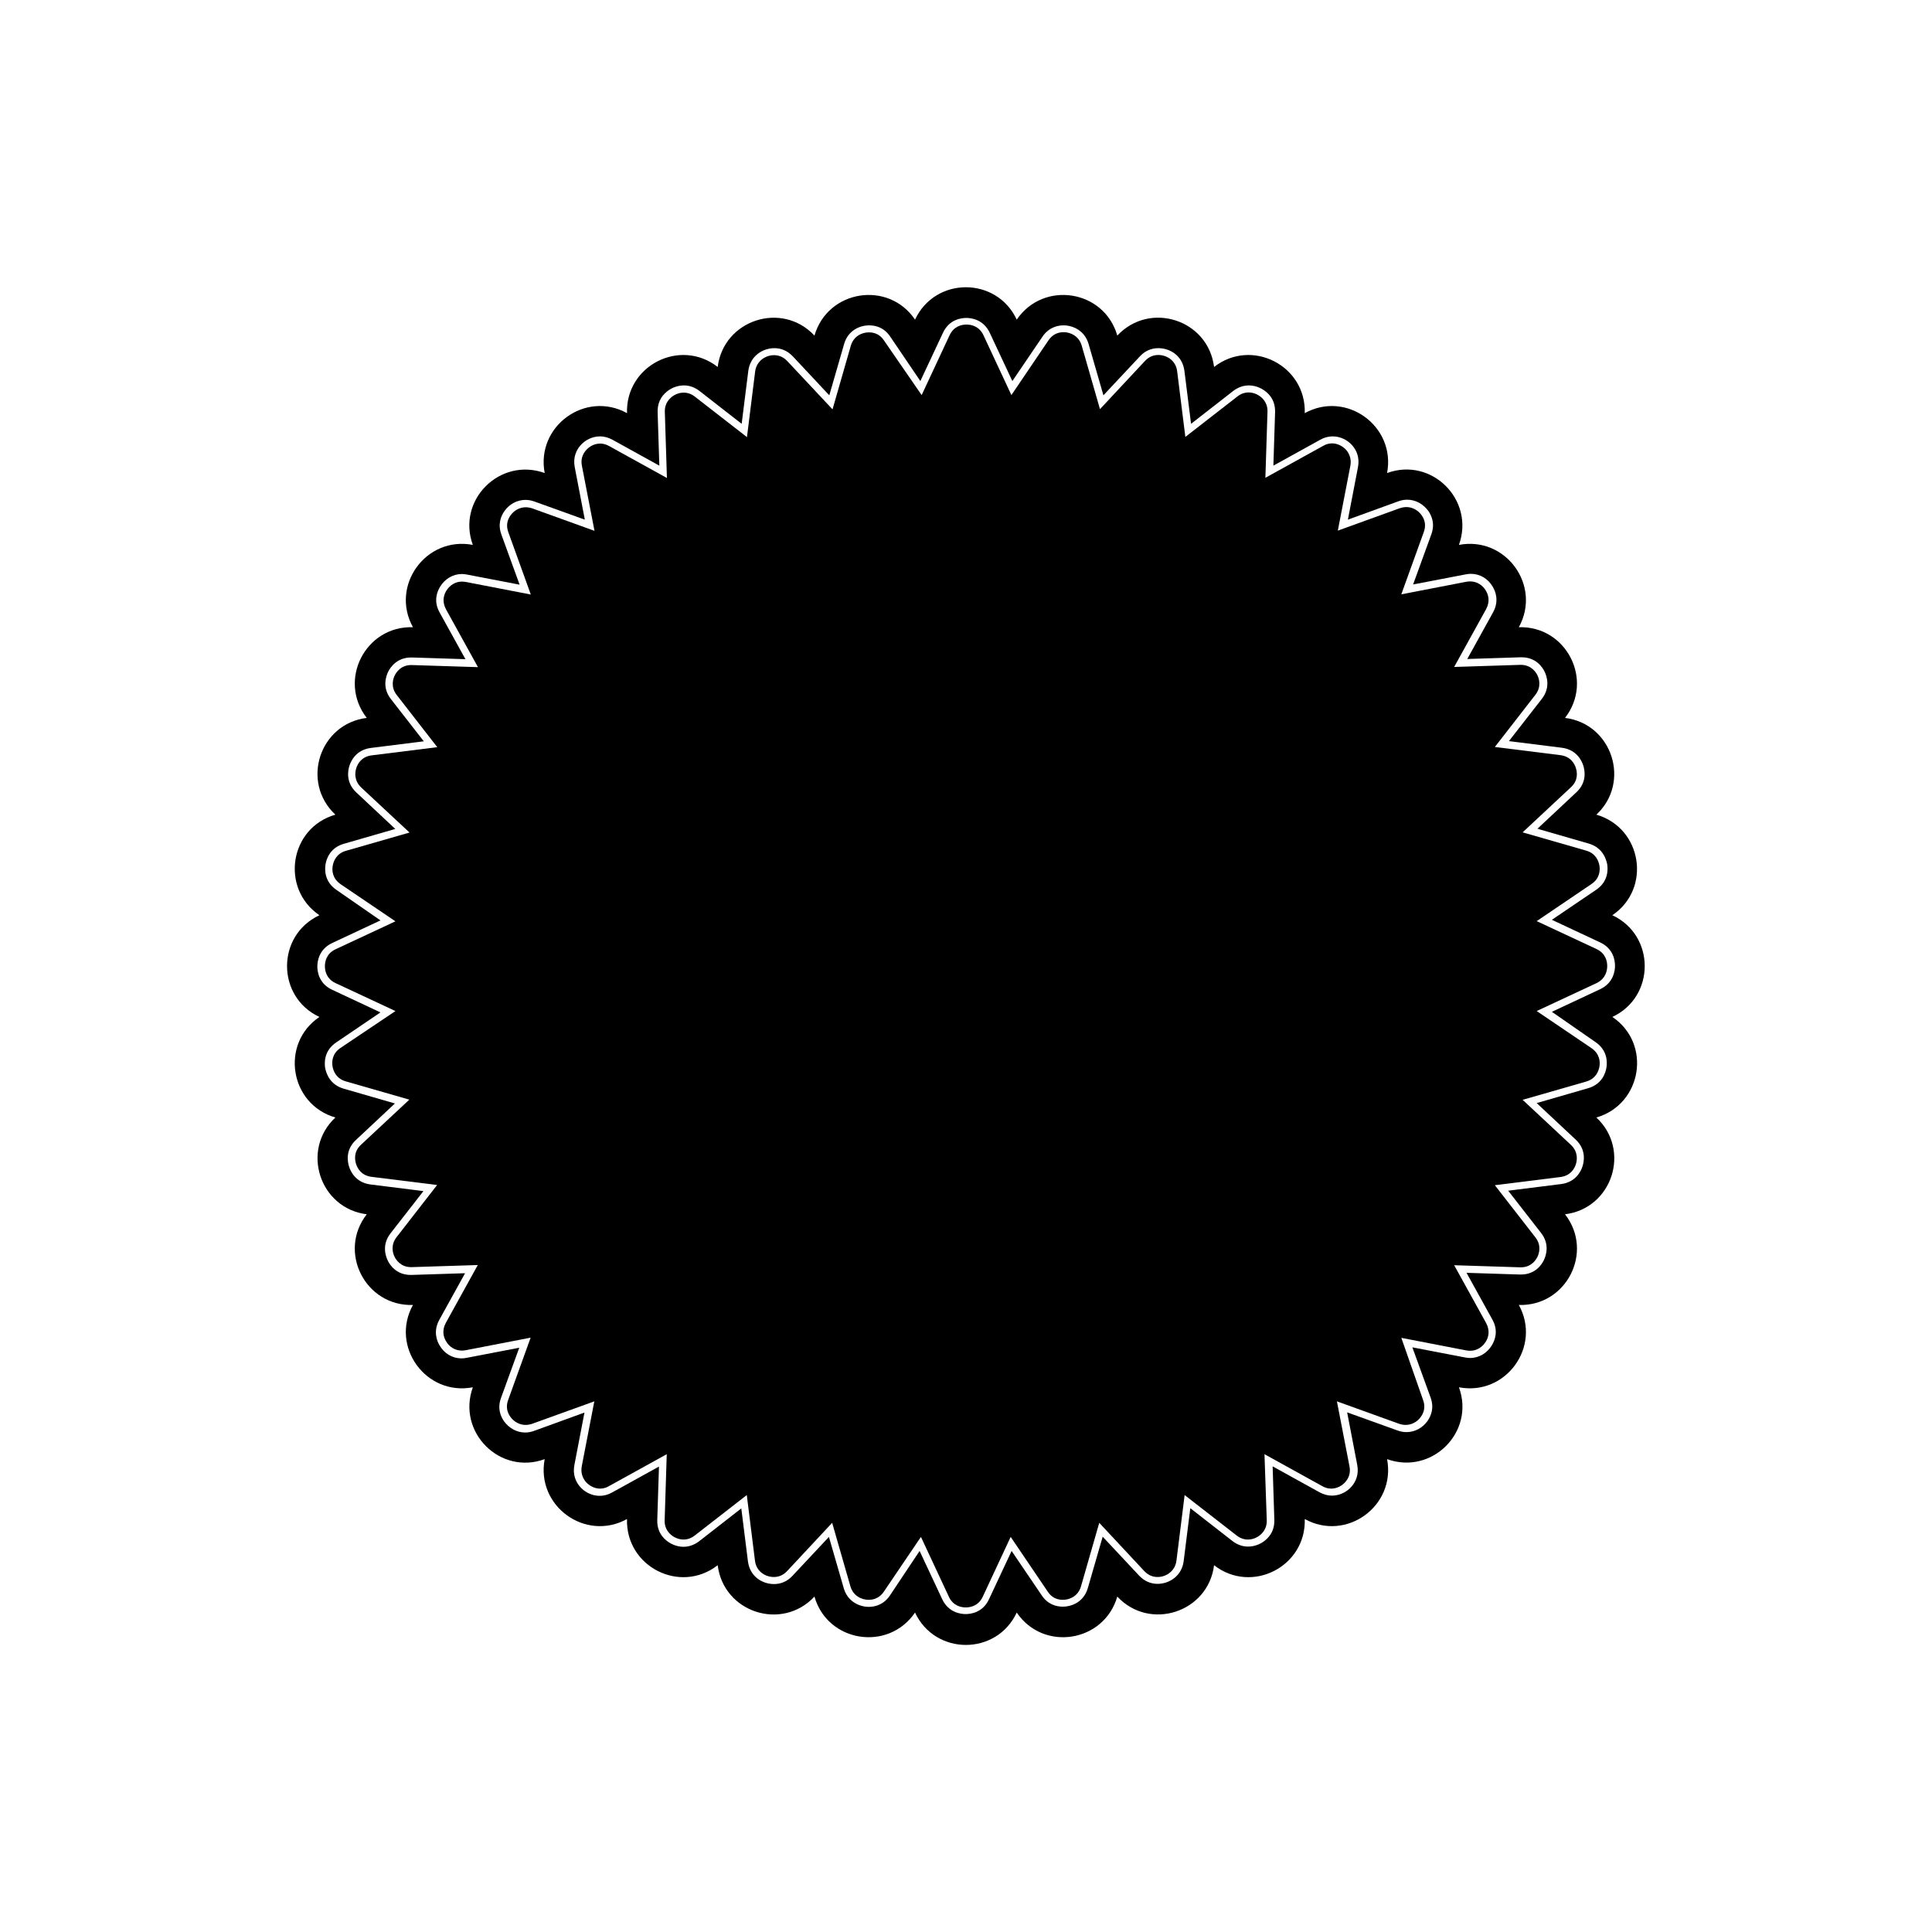
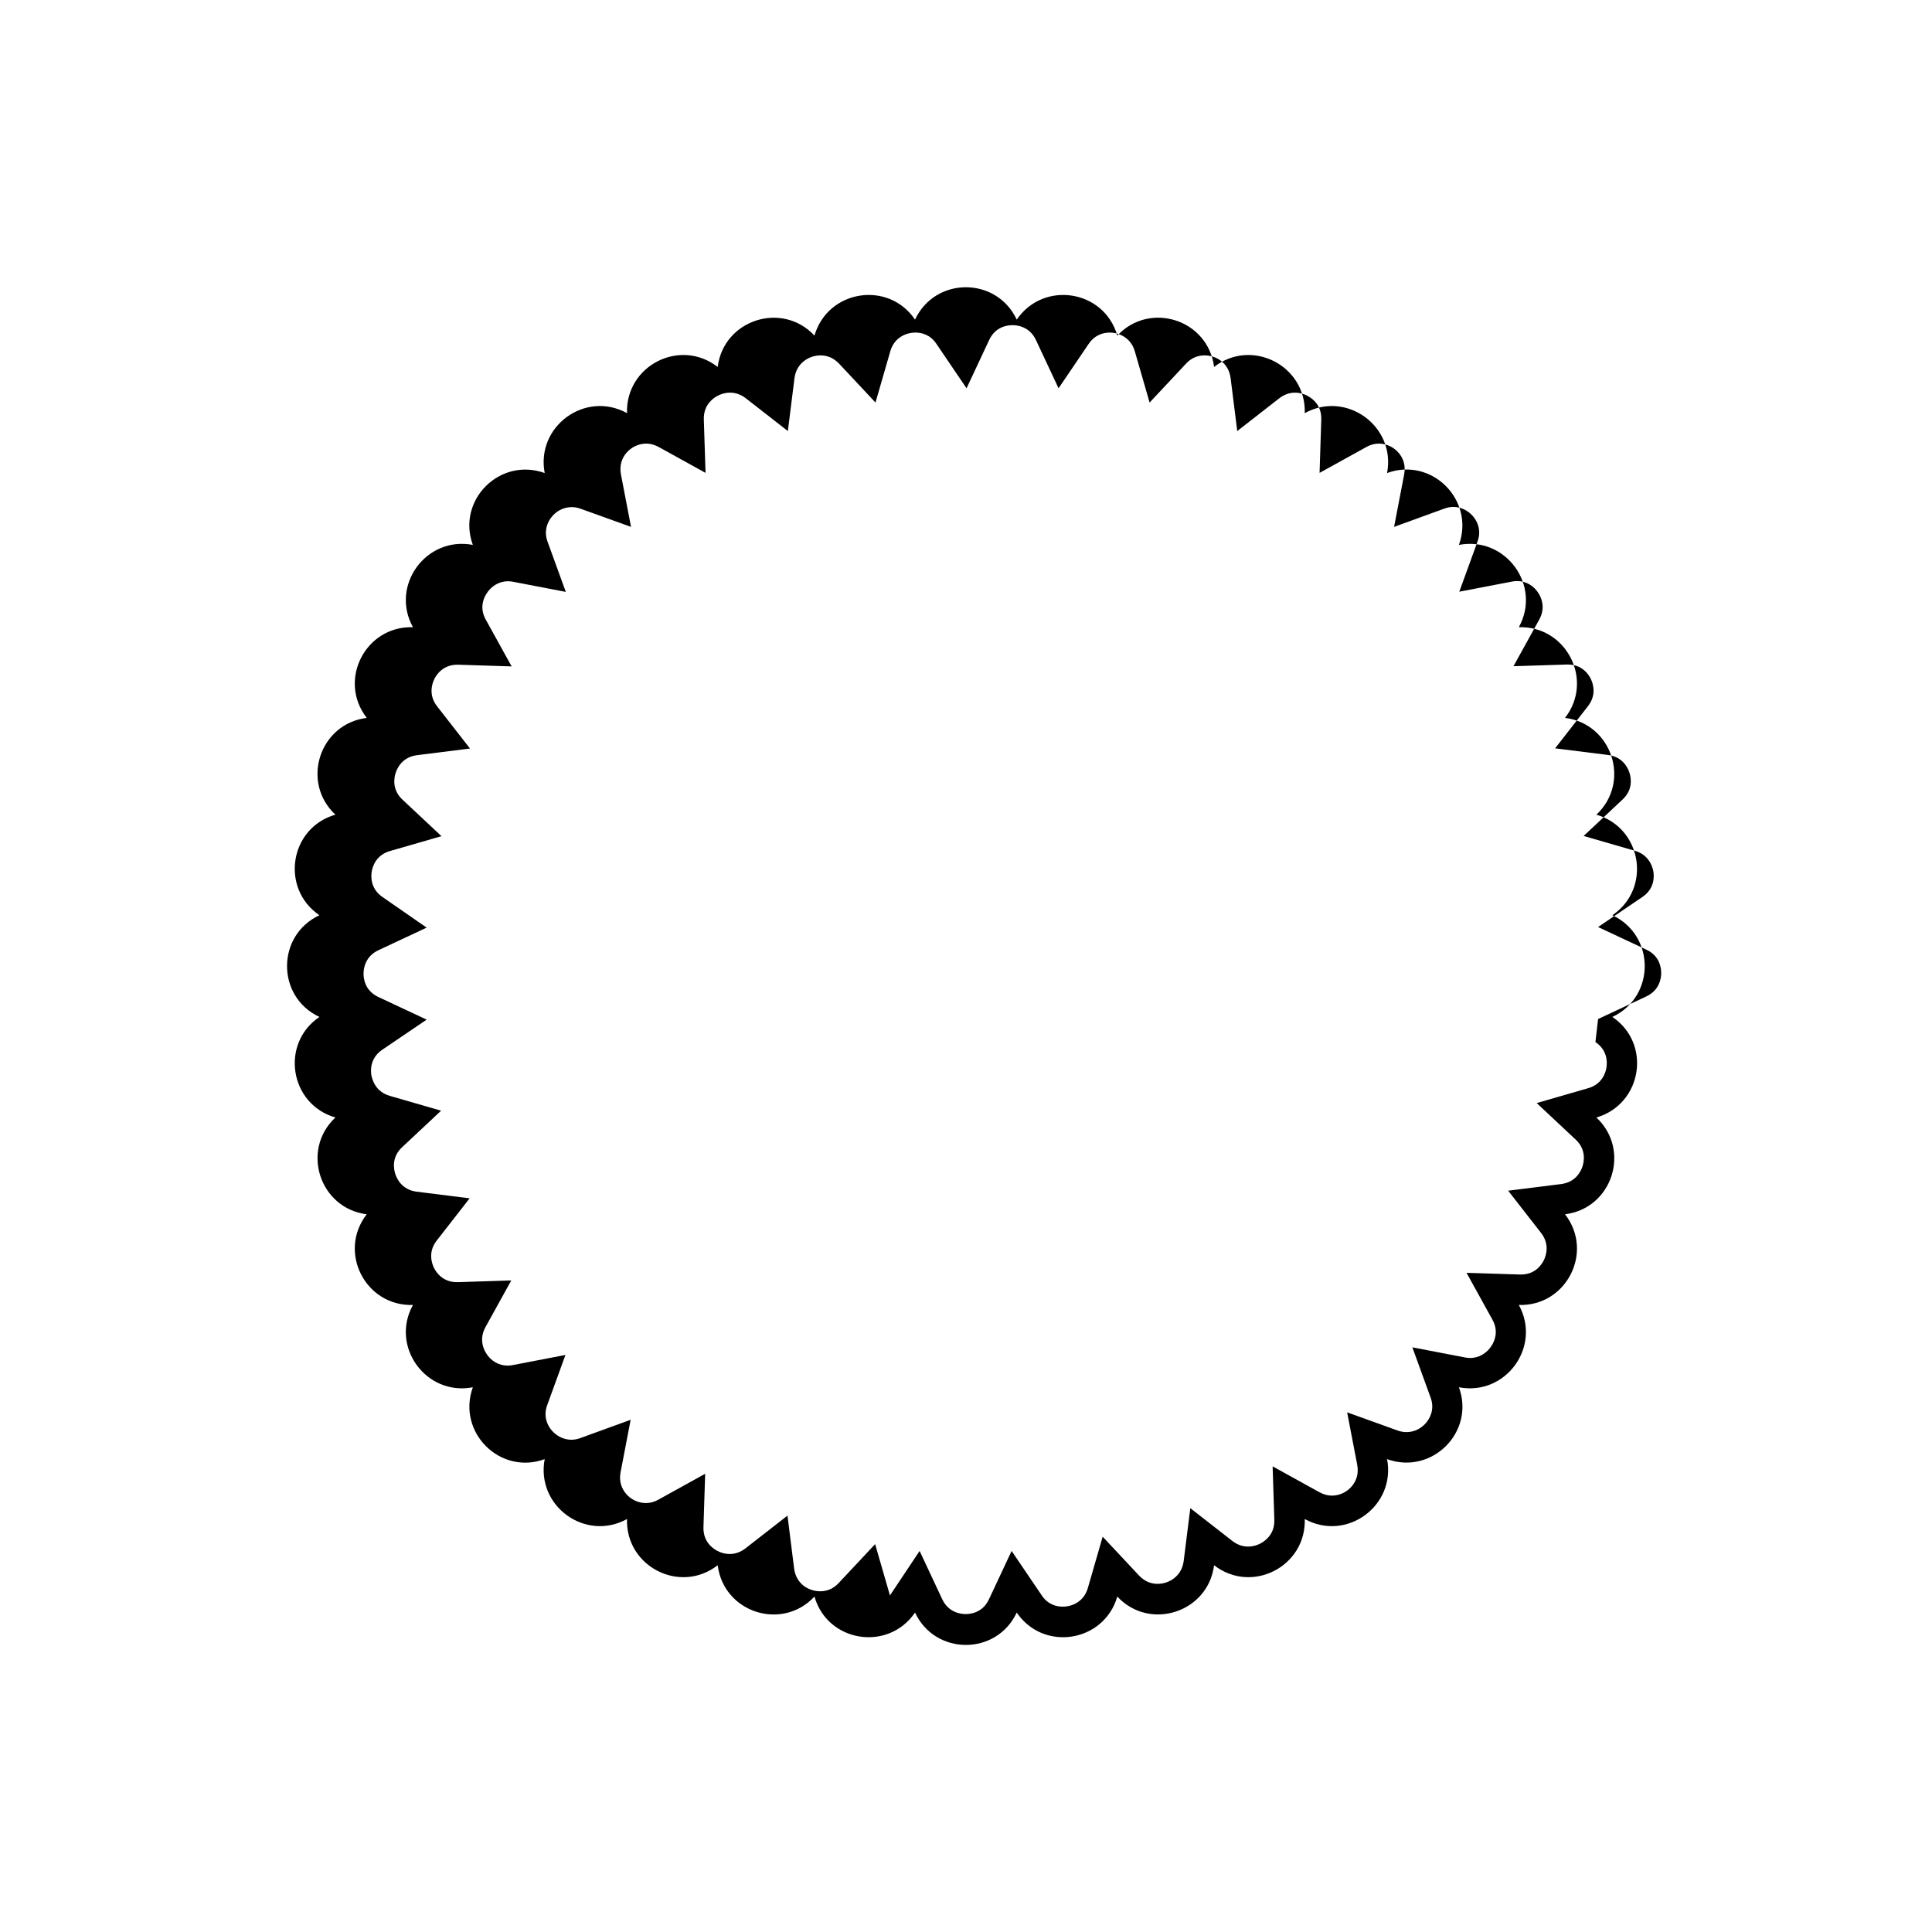
<svg xmlns="http://www.w3.org/2000/svg" fill="#000000" width="800px" height="800px" version="1.1" viewBox="144 144 512 512">
  <g>
-     <path d="m571.29 413.5c11.438-5.34 11.438-21.613 0-26.953 10.43-7.055 7.91-23.125-4.231-26.652 9.219-8.613 4.18-24.082-8.312-25.645 7.758-9.977 0.352-24.434-12.242-24.031 6.098-11.035-3.477-24.184-15.871-21.816 4.281-11.891-7.203-23.375-19.043-19.043 2.367-12.395-10.781-21.965-21.816-15.871 0.402-12.594-14.055-20-24.031-12.242-1.562-12.543-17.027-17.531-25.645-8.312-3.477-12.141-19.547-14.66-26.652-4.231-5.34-11.438-21.613-11.438-26.953 0-7.055-10.43-23.125-7.91-26.652 4.231-8.613-9.219-24.082-4.18-25.645 8.312-9.977-7.758-24.434-0.352-24.031 12.242-11.035-6.098-24.184 3.477-21.816 15.871-11.891-4.281-23.375 7.203-19.043 19.043-12.395-2.367-21.965 10.781-15.871 21.816-12.594-0.402-20 14.055-12.242 24.031-12.543 1.562-17.531 17.027-8.312 25.645-12.141 3.477-14.66 19.547-4.231 26.652-11.438 5.34-11.438 21.613 0 26.953-10.43 7.055-7.91 23.125 4.231 26.652-9.219 8.613-4.18 24.082 8.312 25.645-7.758 9.977-0.352 24.434 12.242 24.031-6.098 11.035 3.477 24.184 15.871 21.816-4.281 11.891 7.203 23.375 19.043 19.043-2.367 12.395 10.781 21.965 21.816 15.871-0.402 12.594 14.055 20 24.031 12.242 1.562 12.543 17.027 17.531 25.645 8.312 3.477 12.141 19.547 14.66 26.652 4.231 5.34 11.438 21.613 11.438 26.953 0 7.055 10.43 23.125 7.91 26.652-4.231 8.613 9.219 24.082 4.18 25.645-8.312 9.977 7.758 24.434 0.352 24.031-12.242 11.035 6.098 24.184-3.477 21.816-15.871 11.891 4.281 23.375-7.203 19.043-19.043 12.395 2.367 21.965-10.781 15.871-21.816 12.594 0.402 20-14.055 12.242-24.031 12.543-1.562 17.531-17.027 8.312-25.645 12.141-3.527 14.711-19.598 4.231-26.652zm-4.484 6.652c3.273 2.215 3.125 5.441 2.922 6.75s-1.109 4.434-4.887 5.492l-13.602 3.93 10.328 9.672c2.871 2.672 2.215 5.894 1.812 7.106-0.402 1.258-1.762 4.18-5.644 4.684l-14.055 1.762 8.715 11.184c2.367 3.023 1.309 6.047 0.754 7.203-0.555 1.16-2.266 3.828-6.098 3.828h-0.25l-14.156-0.453 6.852 12.395c1.664 2.973 0.656 5.492-0.102 6.75-1.258 2.117-3.426 3.426-5.793 3.426-0.453 0-0.957-0.051-1.41-0.152l-13.906-2.672 4.836 13.301c1.008 2.769 0.102 4.887-0.805 6.195-1.309 1.863-3.375 2.973-5.594 2.973-0.805 0-1.613-0.152-2.418-0.453l-13.301-4.785 2.672 13.906c0.504 2.621-0.453 4.484-1.359 5.594-1.309 1.613-3.324 2.57-5.34 2.57-1.109 0-2.215-0.301-3.324-0.906l-12.395-6.852 0.453 14.156c0.051 1.965-0.555 3.629-1.863 4.938-1.309 1.359-3.223 2.168-5.09 2.168-1.512 0-2.871-0.504-4.133-1.461l-11.184-8.715-1.762 14.055c-0.504 3.93-3.828 5.996-6.902 5.996-1.914 0-3.527-0.754-4.887-2.168l-9.672-10.328-3.93 13.602c-1.059 3.68-4.231 4.938-6.648 4.938-1.613 0-3.93-0.504-5.594-3.023l-7.961-11.738-5.996 12.797c-1.664 3.578-4.887 3.93-6.195 3.93-1.309 0-4.535-0.402-6.195-3.93l-5.996-12.797-7.859 11.793c-1.664 2.469-3.981 3.023-5.594 3.023-2.418 0-5.594-1.309-6.648-4.938l-3.93-13.602-9.672 10.328c-1.359 1.461-3.023 2.168-4.887 2.168-2.973 0-6.348-1.863-6.902-5.996l-1.762-14.055-11.184 8.715c-1.258 0.957-2.672 1.461-4.133 1.461-1.863 0-3.727-0.805-5.09-2.168-1.309-1.309-1.914-2.973-1.863-4.938l0.453-14.156-12.395 6.852c-1.059 0.605-2.168 0.906-3.324 0.906-2.016 0-4.031-0.957-5.34-2.57-0.906-1.109-1.863-2.973-1.359-5.594l2.672-13.906-13.301 4.836c-0.805 0.301-1.613 0.453-2.418 0.453-2.168 0-4.231-1.109-5.594-2.973-0.906-1.309-1.812-3.426-0.805-6.195l4.836-13.301-13.906 2.672c-0.453 0.102-0.957 0.152-1.41 0.152-2.367 0-4.535-1.258-5.793-3.426-0.754-1.258-1.715-3.777-0.102-6.75l6.852-12.395-14.156 0.453h-0.25c-3.828 0-5.543-2.672-6.098-3.828-0.555-1.16-1.613-4.18 0.754-7.203l8.715-11.184-14.055-1.762c-3.879-0.504-5.238-3.426-5.644-4.684-0.402-1.258-1.059-4.434 1.812-7.106l10.328-9.672-13.602-3.93c-3.777-1.109-4.637-4.231-4.887-5.492-0.203-1.309-0.352-4.535 2.922-6.75l11.738-7.961-12.797-5.996c-3.578-1.664-3.93-4.887-3.93-6.195 0-1.309 0.402-4.535 3.93-6.195l12.797-5.996-11.641-8.066c-3.273-2.215-3.125-5.441-2.922-6.75s1.109-4.434 4.887-5.492l13.602-3.93-10.328-9.672c-2.871-2.672-2.215-5.894-1.812-7.106 0.402-1.258 1.762-4.18 5.644-4.684l14.055-1.762-8.715-11.184c-2.367-3.023-1.309-6.047-0.754-7.203 0.555-1.16 2.316-3.828 6.098-3.828h0.25l14.156 0.453-6.852-12.395c-1.664-2.973-0.656-5.492 0.102-6.75 1.258-2.117 3.426-3.426 5.793-3.426 0.453 0 0.906 0.051 1.41 0.152l13.906 2.672-4.836-13.301c-1.008-2.769-0.102-4.887 0.805-6.195 1.309-1.863 3.375-2.973 5.594-2.973 0.805 0 1.613 0.152 2.418 0.453l13.301 4.785-2.672-13.906c-0.504-2.621 0.453-4.484 1.359-5.594 1.309-1.613 3.324-2.57 5.34-2.57 1.109 0 2.215 0.301 3.324 0.906l12.395 6.852-0.453-14.156c-0.051-1.965 0.555-3.629 1.863-4.938 1.309-1.359 3.223-2.168 5.09-2.168 1.512 0 2.871 0.504 4.133 1.461l11.184 8.715 1.762-14.055c0.504-3.93 3.828-5.996 6.902-5.996 1.914 0 3.527 0.754 4.887 2.168l9.672 10.328 3.93-13.602c1.059-3.68 4.231-4.938 6.648-4.938 1.613 0 3.93 0.504 5.594 3.023l7.961 11.738 5.996-12.797c1.664-3.578 4.887-3.93 6.195-3.93s4.535 0.402 6.195 3.93l5.996 12.797 7.961-11.738c1.664-2.469 3.981-3.023 5.594-3.023 2.418 0 5.594 1.309 6.648 4.938l3.93 13.602 9.672-10.328c1.359-1.461 3.023-2.168 4.887-2.168 2.973 0 6.348 1.863 6.902 5.996l1.762 14.055 11.184-8.715c1.258-0.957 2.672-1.461 4.133-1.461 1.863 0 3.727 0.805 5.09 2.168 1.309 1.309 1.914 2.973 1.863 4.938l-0.453 14.156 12.395-6.852c1.059-0.605 2.168-0.906 3.324-0.906 2.016 0 4.031 0.957 5.34 2.57 0.906 1.109 1.863 2.973 1.359 5.594l-2.672 13.906 13.301-4.836c0.805-0.301 1.613-0.453 2.418-0.453 2.168 0 4.231 1.109 5.594 2.973 0.906 1.309 1.812 3.426 0.805 6.195l-4.836 13.301 13.906-2.672c0.453-0.102 0.957-0.152 1.41-0.152 2.367 0 4.535 1.258 5.793 3.426 0.754 1.258 1.715 3.777 0.102 6.75l-6.852 12.395 14.156-0.453h0.25c3.828 0 5.543 2.672 6.098 3.828 0.555 1.16 1.613 4.18-0.754 7.203l-8.715 11.184 14.055 1.762c3.879 0.504 5.238 3.426 5.644 4.684 0.402 1.258 1.059 4.434-1.812 7.106l-10.328 9.672 13.602 3.93c3.777 1.109 4.637 4.231 4.887 5.492 0.203 1.309 0.352 4.535-2.922 6.75l-11.738 7.961 12.797 5.996c3.578 1.664 3.93 4.887 3.93 6.195 0 1.309-0.402 4.535-3.93 6.195l-12.797 5.996z" />
-     <path d="m569.93 400c0-1.16-0.352-3.324-2.82-4.484l-15.871-7.406 14.508-9.824c2.266-1.512 2.316-3.727 2.117-4.887-0.203-1.16-0.906-3.223-3.527-3.981l-16.828-4.836 12.797-11.941c2.016-1.863 1.664-4.031 1.309-5.141-0.352-1.109-1.359-3.023-4.082-3.375l-17.383-2.168 10.73-13.805c1.715-2.215 0.957-4.383 0.555-5.188-0.402-0.855-1.664-2.769-4.383-2.769h-0.203l-17.48 0.555 8.465-15.316c1.109-2.066 0.605-3.777-0.051-4.887-0.906-1.562-2.469-2.469-4.18-2.469-0.352 0-0.707 0.051-1.059 0.102l-17.18 3.324 5.945-16.473c0.605-1.613 0.402-3.125-0.555-4.484-0.957-1.359-2.469-2.168-4.031-2.168-0.555 0-1.16 0.102-1.762 0.301l-16.422 5.945 3.324-17.18c0.352-1.914-0.352-3.223-0.957-4.031-0.957-1.16-2.418-1.914-3.879-1.914-0.805 0-1.613 0.203-2.367 0.656l-15.316 8.465 0.555-17.48c0.051-1.41-0.402-2.57-1.309-3.527-0.957-1.008-2.367-1.613-3.68-1.613-1.059 0-2.066 0.352-2.973 1.059l-13.805 10.73-2.168-17.383c-0.352-2.973-2.871-4.332-4.988-4.332-1.359 0-2.519 0.504-3.527 1.562l-11.941 12.797-4.836-16.828c-0.754-2.621-3.074-3.578-4.785-3.578-1.715 0-3.074 0.754-4.031 2.168l-9.824 14.508-7.406-15.871c-1.16-2.469-3.324-2.82-4.484-2.82-1.16 0-3.324 0.352-4.484 2.82l-7.406 15.871-9.969-14.457c-0.957-1.461-2.316-2.168-4.031-2.168-1.762 0-4.031 0.957-4.785 3.578l-4.836 16.828-11.992-12.797c-1.008-1.059-2.168-1.562-3.527-1.562-2.215 0-4.637 1.512-4.988 4.332l-2.168 17.383-13.805-10.73c-0.906-0.707-1.914-1.059-2.973-1.059-1.359 0-2.719 0.605-3.68 1.613-0.906 0.957-1.359 2.117-1.309 3.527l0.555 17.48-15.316-8.465c-0.805-0.453-1.613-0.656-2.367-0.656-1.461 0-2.922 0.707-3.879 1.914-0.656 0.805-1.359 2.117-0.957 4.031l3.324 17.18-16.473-5.945c-0.605-0.203-1.211-0.301-1.762-0.301-1.562 0-3.074 0.805-4.031 2.168-0.957 1.359-1.16 2.871-0.555 4.484l5.945 16.473-17.18-3.324c-0.352-0.051-0.707-0.102-1.059-0.102-1.715 0-3.223 0.906-4.18 2.469-0.656 1.109-1.16 2.82-0.051 4.887l8.465 15.316-17.48-0.555c-2.871-0.102-4.18 1.914-4.586 2.769-0.402 0.805-1.16 3.023 0.555 5.188l10.73 13.805-17.383 2.168c-2.719 0.352-3.727 2.266-4.082 3.375-0.352 1.109-0.656 3.273 1.309 5.141l12.797 11.941-16.828 4.836c-2.621 0.754-3.324 2.82-3.527 3.981-0.203 1.16-0.152 3.324 2.117 4.887l14.508 9.824-15.871 7.406c-2.469 1.16-2.82 3.324-2.82 4.484 0 1.16 0.352 3.324 2.82 4.484l15.871 7.406-14.555 9.77c-2.266 1.512-2.316 3.727-2.117 4.887 0.203 1.16 0.906 3.223 3.527 3.981l16.828 4.836-12.797 11.941c-2.016 1.863-1.664 4.031-1.309 5.141 0.352 1.109 1.359 3.023 4.082 3.375l17.383 2.168-10.73 13.805c-1.715 2.215-0.957 4.383-0.555 5.188 0.402 0.855 1.664 2.769 4.383 2.769h0.203l17.48-0.555-8.465 15.316c-1.109 2.066-0.605 3.777 0.051 4.887 0.906 1.562 2.469 2.469 4.18 2.469 0.352 0 0.707-0.051 1.059-0.102l17.18-3.324-5.945 16.473c-0.605 1.613-0.402 3.125 0.555 4.484s2.469 2.168 4.031 2.168c0.555 0 1.16-0.102 1.762-0.301l16.473-5.945-3.324 17.18c-0.352 1.914 0.352 3.223 0.957 4.031 0.957 1.16 2.418 1.914 3.879 1.914 0.805 0 1.613-0.203 2.367-0.656l15.316-8.465-0.555 17.48c-0.051 1.41 0.402 2.57 1.309 3.527 0.957 1.008 2.367 1.613 3.68 1.613 1.059 0 2.066-0.352 2.973-1.059l13.805-10.73 2.168 17.383c0.352 2.973 2.871 4.332 4.988 4.332 1.359 0 2.519-0.504 3.527-1.562l11.941-12.797 4.836 16.828c0.754 2.621 3.074 3.578 4.836 3.578 1.715 0 3.074-0.754 4.031-2.168l9.824-14.508 7.406 15.871c1.16 2.469 3.324 2.82 4.484 2.82s3.324-0.352 4.484-2.82l7.406-15.871 9.824 14.508c0.957 1.461 2.316 2.168 4.031 2.168 1.762 0 4.031-0.957 4.785-3.578l4.836-16.828 11.941 12.797c1.008 1.059 2.168 1.562 3.527 1.562 2.215 0 4.637-1.512 4.988-4.332l2.168-17.383 13.805 10.73c0.906 0.707 1.914 1.059 2.973 1.059 1.359 0 2.719-0.605 3.68-1.613 0.906-0.957 1.359-2.117 1.309-3.527l-0.605-17.48 15.316 8.465c0.805 0.453 1.562 0.656 2.367 0.656 1.461 0 2.922-0.707 3.879-1.914 0.656-0.805 1.359-2.117 0.957-4.031l-3.324-17.18 16.473 5.945c0.605 0.203 1.211 0.301 1.762 0.301 1.562 0 3.074-0.805 4.031-2.168 0.957-1.359 1.16-2.871 0.555-4.484l-5.75-16.422 17.18 3.324c0.352 0.051 0.707 0.102 1.059 0.102 1.715 0 3.223-0.906 4.18-2.469 0.656-1.109 1.16-2.82 0.051-4.887l-8.465-15.316 17.48 0.555h0.203c2.769 0 3.981-1.965 4.383-2.769 0.402-0.805 1.16-3.023-0.555-5.188l-10.73-13.805 17.383-2.168c2.719-0.352 3.727-2.266 4.082-3.375 0.352-1.109 0.656-3.273-1.309-5.141l-12.797-11.941 16.828-4.836c2.621-0.754 3.324-2.82 3.527-3.981 0.203-1.16 0.152-3.324-2.117-4.887l-14.508-9.824 15.871-7.406c2.465-1.207 2.816-3.375 2.816-4.531z" />
+     <path d="m571.29 413.5c11.438-5.34 11.438-21.613 0-26.953 10.43-7.055 7.91-23.125-4.231-26.652 9.219-8.613 4.18-24.082-8.312-25.645 7.758-9.977 0.352-24.434-12.242-24.031 6.098-11.035-3.477-24.184-15.871-21.816 4.281-11.891-7.203-23.375-19.043-19.043 2.367-12.395-10.781-21.965-21.816-15.871 0.402-12.594-14.055-20-24.031-12.242-1.562-12.543-17.027-17.531-25.645-8.312-3.477-12.141-19.547-14.66-26.652-4.231-5.34-11.438-21.613-11.438-26.953 0-7.055-10.43-23.125-7.91-26.652 4.231-8.613-9.219-24.082-4.18-25.645 8.312-9.977-7.758-24.434-0.352-24.031 12.242-11.035-6.098-24.184 3.477-21.816 15.871-11.891-4.281-23.375 7.203-19.043 19.043-12.395-2.367-21.965 10.781-15.871 21.816-12.594-0.402-20 14.055-12.242 24.031-12.543 1.562-17.531 17.027-8.312 25.645-12.141 3.477-14.66 19.547-4.231 26.652-11.438 5.34-11.438 21.613 0 26.953-10.43 7.055-7.91 23.125 4.231 26.652-9.219 8.613-4.18 24.082 8.312 25.645-7.758 9.977-0.352 24.434 12.242 24.031-6.098 11.035 3.477 24.184 15.871 21.816-4.281 11.891 7.203 23.375 19.043 19.043-2.367 12.395 10.781 21.965 21.816 15.871-0.402 12.594 14.055 20 24.031 12.242 1.562 12.543 17.027 17.531 25.645 8.312 3.477 12.141 19.547 14.66 26.652 4.231 5.34 11.438 21.613 11.438 26.953 0 7.055 10.43 23.125 7.91 26.652-4.231 8.613 9.219 24.082 4.18 25.645-8.312 9.977 7.758 24.434 0.352 24.031-12.242 11.035 6.098 24.184-3.477 21.816-15.871 11.891 4.281 23.375-7.203 19.043-19.043 12.395 2.367 21.965-10.781 15.871-21.816 12.594 0.402 20-14.055 12.242-24.031 12.543-1.562 17.531-17.027 8.312-25.645 12.141-3.527 14.711-19.598 4.231-26.652zm-4.484 6.652c3.273 2.215 3.125 5.441 2.922 6.75s-1.109 4.434-4.887 5.492l-13.602 3.93 10.328 9.672c2.871 2.672 2.215 5.894 1.812 7.106-0.402 1.258-1.762 4.18-5.644 4.684l-14.055 1.762 8.715 11.184c2.367 3.023 1.309 6.047 0.754 7.203-0.555 1.16-2.266 3.828-6.098 3.828h-0.25l-14.156-0.453 6.852 12.395c1.664 2.973 0.656 5.492-0.102 6.75-1.258 2.117-3.426 3.426-5.793 3.426-0.453 0-0.957-0.051-1.41-0.152l-13.906-2.672 4.836 13.301c1.008 2.769 0.102 4.887-0.805 6.195-1.309 1.863-3.375 2.973-5.594 2.973-0.805 0-1.613-0.152-2.418-0.453l-13.301-4.785 2.672 13.906c0.504 2.621-0.453 4.484-1.359 5.594-1.309 1.613-3.324 2.57-5.34 2.57-1.109 0-2.215-0.301-3.324-0.906l-12.395-6.852 0.453 14.156c0.051 1.965-0.555 3.629-1.863 4.938-1.309 1.359-3.223 2.168-5.09 2.168-1.512 0-2.871-0.504-4.133-1.461l-11.184-8.715-1.762 14.055c-0.504 3.93-3.828 5.996-6.902 5.996-1.914 0-3.527-0.754-4.887-2.168l-9.672-10.328-3.93 13.602c-1.059 3.68-4.231 4.938-6.648 4.938-1.613 0-3.93-0.504-5.594-3.023l-7.961-11.738-5.996 12.797c-1.664 3.578-4.887 3.93-6.195 3.93-1.309 0-4.535-0.402-6.195-3.93l-5.996-12.797-7.859 11.793l-3.93-13.602-9.672 10.328c-1.359 1.461-3.023 2.168-4.887 2.168-2.973 0-6.348-1.863-6.902-5.996l-1.762-14.055-11.184 8.715c-1.258 0.957-2.672 1.461-4.133 1.461-1.863 0-3.727-0.805-5.09-2.168-1.309-1.309-1.914-2.973-1.863-4.938l0.453-14.156-12.395 6.852c-1.059 0.605-2.168 0.906-3.324 0.906-2.016 0-4.031-0.957-5.34-2.57-0.906-1.109-1.863-2.973-1.359-5.594l2.672-13.906-13.301 4.836c-0.805 0.301-1.613 0.453-2.418 0.453-2.168 0-4.231-1.109-5.594-2.973-0.906-1.309-1.812-3.426-0.805-6.195l4.836-13.301-13.906 2.672c-0.453 0.102-0.957 0.152-1.41 0.152-2.367 0-4.535-1.258-5.793-3.426-0.754-1.258-1.715-3.777-0.102-6.75l6.852-12.395-14.156 0.453h-0.25c-3.828 0-5.543-2.672-6.098-3.828-0.555-1.16-1.613-4.18 0.754-7.203l8.715-11.184-14.055-1.762c-3.879-0.504-5.238-3.426-5.644-4.684-0.402-1.258-1.059-4.434 1.812-7.106l10.328-9.672-13.602-3.93c-3.777-1.109-4.637-4.231-4.887-5.492-0.203-1.309-0.352-4.535 2.922-6.75l11.738-7.961-12.797-5.996c-3.578-1.664-3.93-4.887-3.93-6.195 0-1.309 0.402-4.535 3.93-6.195l12.797-5.996-11.641-8.066c-3.273-2.215-3.125-5.441-2.922-6.75s1.109-4.434 4.887-5.492l13.602-3.93-10.328-9.672c-2.871-2.672-2.215-5.894-1.812-7.106 0.402-1.258 1.762-4.18 5.644-4.684l14.055-1.762-8.715-11.184c-2.367-3.023-1.309-6.047-0.754-7.203 0.555-1.16 2.316-3.828 6.098-3.828h0.25l14.156 0.453-6.852-12.395c-1.664-2.973-0.656-5.492 0.102-6.75 1.258-2.117 3.426-3.426 5.793-3.426 0.453 0 0.906 0.051 1.41 0.152l13.906 2.672-4.836-13.301c-1.008-2.769-0.102-4.887 0.805-6.195 1.309-1.863 3.375-2.973 5.594-2.973 0.805 0 1.613 0.152 2.418 0.453l13.301 4.785-2.672-13.906c-0.504-2.621 0.453-4.484 1.359-5.594 1.309-1.613 3.324-2.57 5.34-2.57 1.109 0 2.215 0.301 3.324 0.906l12.395 6.852-0.453-14.156c-0.051-1.965 0.555-3.629 1.863-4.938 1.309-1.359 3.223-2.168 5.09-2.168 1.512 0 2.871 0.504 4.133 1.461l11.184 8.715 1.762-14.055c0.504-3.93 3.828-5.996 6.902-5.996 1.914 0 3.527 0.754 4.887 2.168l9.672 10.328 3.93-13.602c1.059-3.68 4.231-4.938 6.648-4.938 1.613 0 3.93 0.504 5.594 3.023l7.961 11.738 5.996-12.797c1.664-3.578 4.887-3.93 6.195-3.93s4.535 0.402 6.195 3.93l5.996 12.797 7.961-11.738c1.664-2.469 3.981-3.023 5.594-3.023 2.418 0 5.594 1.309 6.648 4.938l3.93 13.602 9.672-10.328c1.359-1.461 3.023-2.168 4.887-2.168 2.973 0 6.348 1.863 6.902 5.996l1.762 14.055 11.184-8.715c1.258-0.957 2.672-1.461 4.133-1.461 1.863 0 3.727 0.805 5.09 2.168 1.309 1.309 1.914 2.973 1.863 4.938l-0.453 14.156 12.395-6.852c1.059-0.605 2.168-0.906 3.324-0.906 2.016 0 4.031 0.957 5.34 2.57 0.906 1.109 1.863 2.973 1.359 5.594l-2.672 13.906 13.301-4.836c0.805-0.301 1.613-0.453 2.418-0.453 2.168 0 4.231 1.109 5.594 2.973 0.906 1.309 1.812 3.426 0.805 6.195l-4.836 13.301 13.906-2.672c0.453-0.102 0.957-0.152 1.41-0.152 2.367 0 4.535 1.258 5.793 3.426 0.754 1.258 1.715 3.777 0.102 6.75l-6.852 12.395 14.156-0.453h0.25c3.828 0 5.543 2.672 6.098 3.828 0.555 1.16 1.613 4.18-0.754 7.203l-8.715 11.184 14.055 1.762c3.879 0.504 5.238 3.426 5.644 4.684 0.402 1.258 1.059 4.434-1.812 7.106l-10.328 9.672 13.602 3.93c3.777 1.109 4.637 4.231 4.887 5.492 0.203 1.309 0.352 4.535-2.922 6.75l-11.738 7.961 12.797 5.996c3.578 1.664 3.93 4.887 3.93 6.195 0 1.309-0.402 4.535-3.93 6.195l-12.797 5.996z" />
  </g>
</svg>